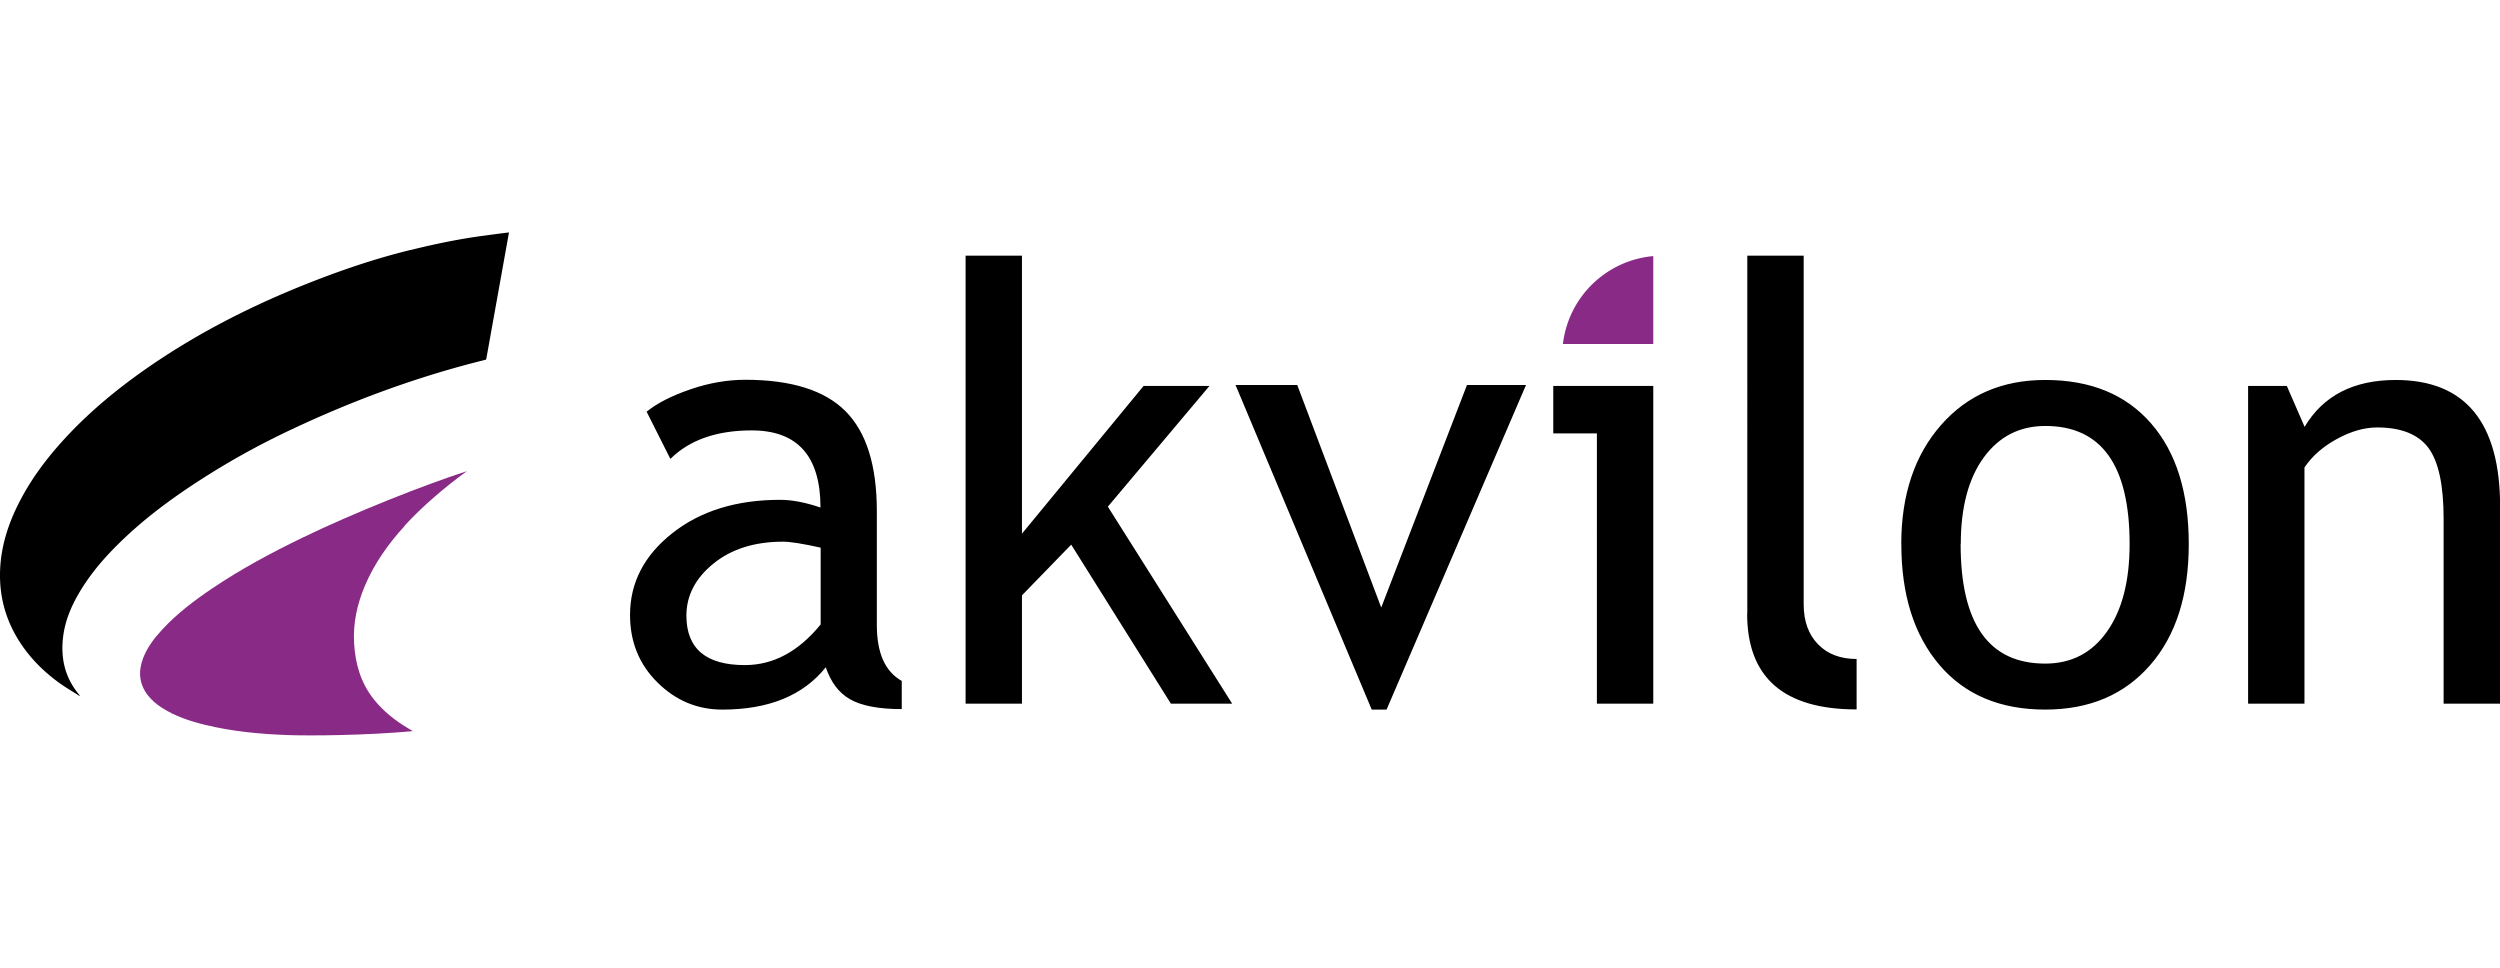
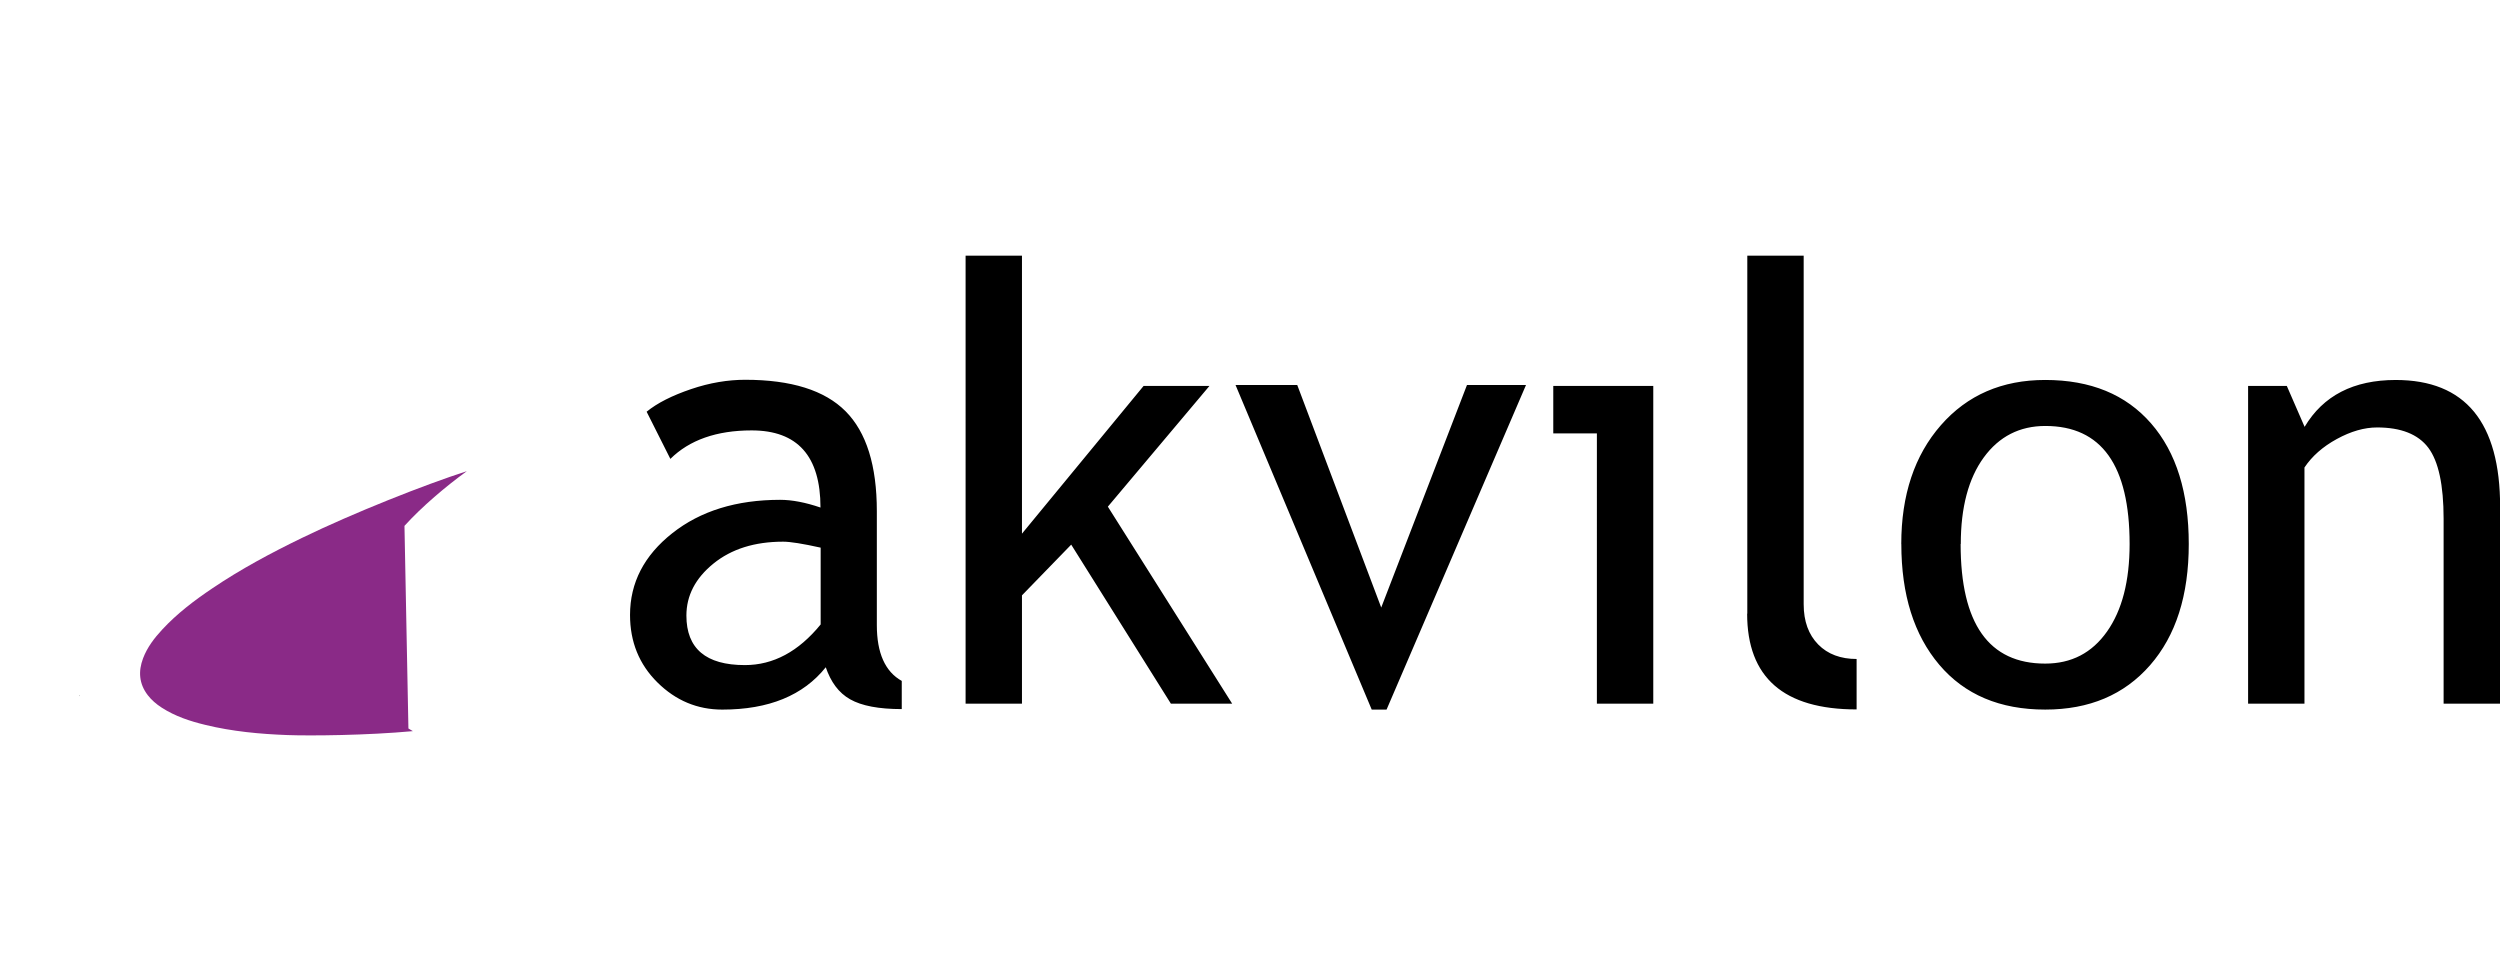
<svg xmlns="http://www.w3.org/2000/svg" viewBox="0 0 155 60">
-   <path d="M25.446 15.498c-1.966.482-3.883 1.116-5.77 1.842-3.653 1.406-7.14 3.135-10.373 5.355-1.892 1.3-3.662 2.744-5.226 4.43-1.19 1.284-2.233 2.674-3.004 4.255-.566 1.16-.954 2.376-1.05 3.67-.117 1.592.21 3.087 1.026 4.468.658 1.114 1.538 2.025 2.575 2.785.414.303.862.56 1.294.84l.022-.022c-.017-.025-.032-.05-.05-.074-.88-1.057-1.146-2.28-.97-3.618.125-.962.498-1.837.984-2.667.742-1.267 1.707-2.352 2.765-3.357 1.15-1.094 2.4-2.064 3.71-2.96a48.043 48.043 0 016.704-3.823c3.596-1.696 7.307-3.084 11.155-4.096l.905-.234 1.414-7.88c-.503.056-1.127.144-1.474.19-1.562.2-3.104.524-4.634.9z" />
-   <path d="M25.077 32.604c1.088-1.2 2.562-2.446 3.866-3.392-2.606.84-6.968 2.56-10.223 4.14-1.917.93-3.8 1.938-5.56 3.128-1.116.75-2.182 1.56-3.1 2.55-.493.53-.93 1.1-1.19 1.786-.305.806-.25 1.575.286 2.278.242.317.543.57.877.784.827.532 1.745.836 2.7 1.066 1.67.407 3.374.566 5.085.63 1.446.053 4.928.02 7.78-.243l-.276-.165c-.807-.48-1.537-1.052-2.13-1.788-.83-1.034-1.172-2.244-1.24-3.54-.064-1.216.192-2.378.662-3.496.59-1.4 1.454-2.62 2.473-3.733z" fill="#8a2a87" />
+   <path d="M25.077 32.604c1.088-1.2 2.562-2.446 3.866-3.392-2.606.84-6.968 2.56-10.223 4.14-1.917.93-3.8 1.938-5.56 3.128-1.116.75-2.182 1.56-3.1 2.55-.493.53-.93 1.1-1.19 1.786-.305.806-.25 1.575.286 2.278.242.317.543.57.877.784.827.532 1.745.836 2.7 1.066 1.67.407 3.374.566 5.085.63 1.446.053 4.928.02 7.78-.243l-.276-.165z" fill="#8a2a87" />
  <path d="M4.94 43.12l.022.04-.043-.02.022-.022zm46.262-1.755c-1.398 1.754-3.538 2.63-6.42 2.63-1.545 0-2.885-.56-4.02-1.683s-1.7-2.517-1.7-4.185c0-2 .874-3.688 2.62-5.068s3.976-2.07 6.686-2.07c.736 0 1.57.16 2.502.478 0-3.188-1.423-4.782-4.267-4.782-2.183 0-3.863.6-5.04 1.766l-1.472-2.925c.662-.54 1.58-1.002 2.75-1.4s2.3-.58 3.357-.58c2.857 0 4.932.65 6.226 1.95s1.94 3.366 1.94 6.2v7.063c0 1.73.515 2.882 1.545 3.458v1.747c-1.423 0-2.486-.202-3.2-.607s-1.2-1.073-1.518-2.005zm-.33-7.413c-1.104-.245-1.876-.368-2.318-.368-1.766 0-3.207.454-4.323 1.36s-1.674 1.98-1.674 3.22c0 2.048 1.208 3.072 3.624 3.072 1.766 0 3.33-.84 4.7-2.52v-4.764zm21.723 9.675l-6.18-9.86-3.053 3.145v6.714h-3.495V15.852h3.495v17.235l7.542-9.16h4.083l-6.3 7.486 7.707 12.214h-3.8zm13.372.368h-.92l-8.443-20.123h3.826l5.206 13.796 5.316-13.796h3.66l-8.645 20.123zm13.04-.368V26.87h-2.704v-2.943h6.2v19.7zm9.326-5.573V15.852h3.495v21.613c0 1.055.304 1.885.9 2.492s1.4.9 2.382.9v3.127c-4.525 0-6.787-1.98-6.787-5.94zm9.546-4.324c0-3.04.82-5.497 2.456-7.367s3.792-2.805 6.466-2.805c2.82 0 5 .898 6.567 2.695s2.336 4.3 2.336 7.477-.797 5.68-2.4 7.514-3.765 2.75-6.5 2.75c-2.808 0-4.997-.926-6.567-2.778s-2.354-4.347-2.354-7.486zm3.68 0c0 4.942 1.747 7.413 5.242 7.413 1.63 0 2.9-.662 3.835-1.987s1.4-3.133 1.4-5.426c0-4.88-1.74-7.32-5.224-7.32-1.594 0-2.867.65-3.817 1.95s-1.426 3.1-1.426 5.37zm29.945 9.897v-11.46c0-2.097-.316-3.565-.947-4.405s-1.7-1.26-3.173-1.26c-.797 0-1.63.24-2.502.717s-1.54 1.067-2.005 1.766v14.642h-3.495v-19.7h2.4l1.104 2.538c1.153-1.937 3.035-2.906 5.647-2.906 4.316 0 6.475 2.624 6.475 7.873v12.195h-3.495z" />
-   <path d="M102.503 21.328v-5.45a6.2 6.2 0 00-5.603 5.451h5.603z" fill="#8a2a87" />
</svg>